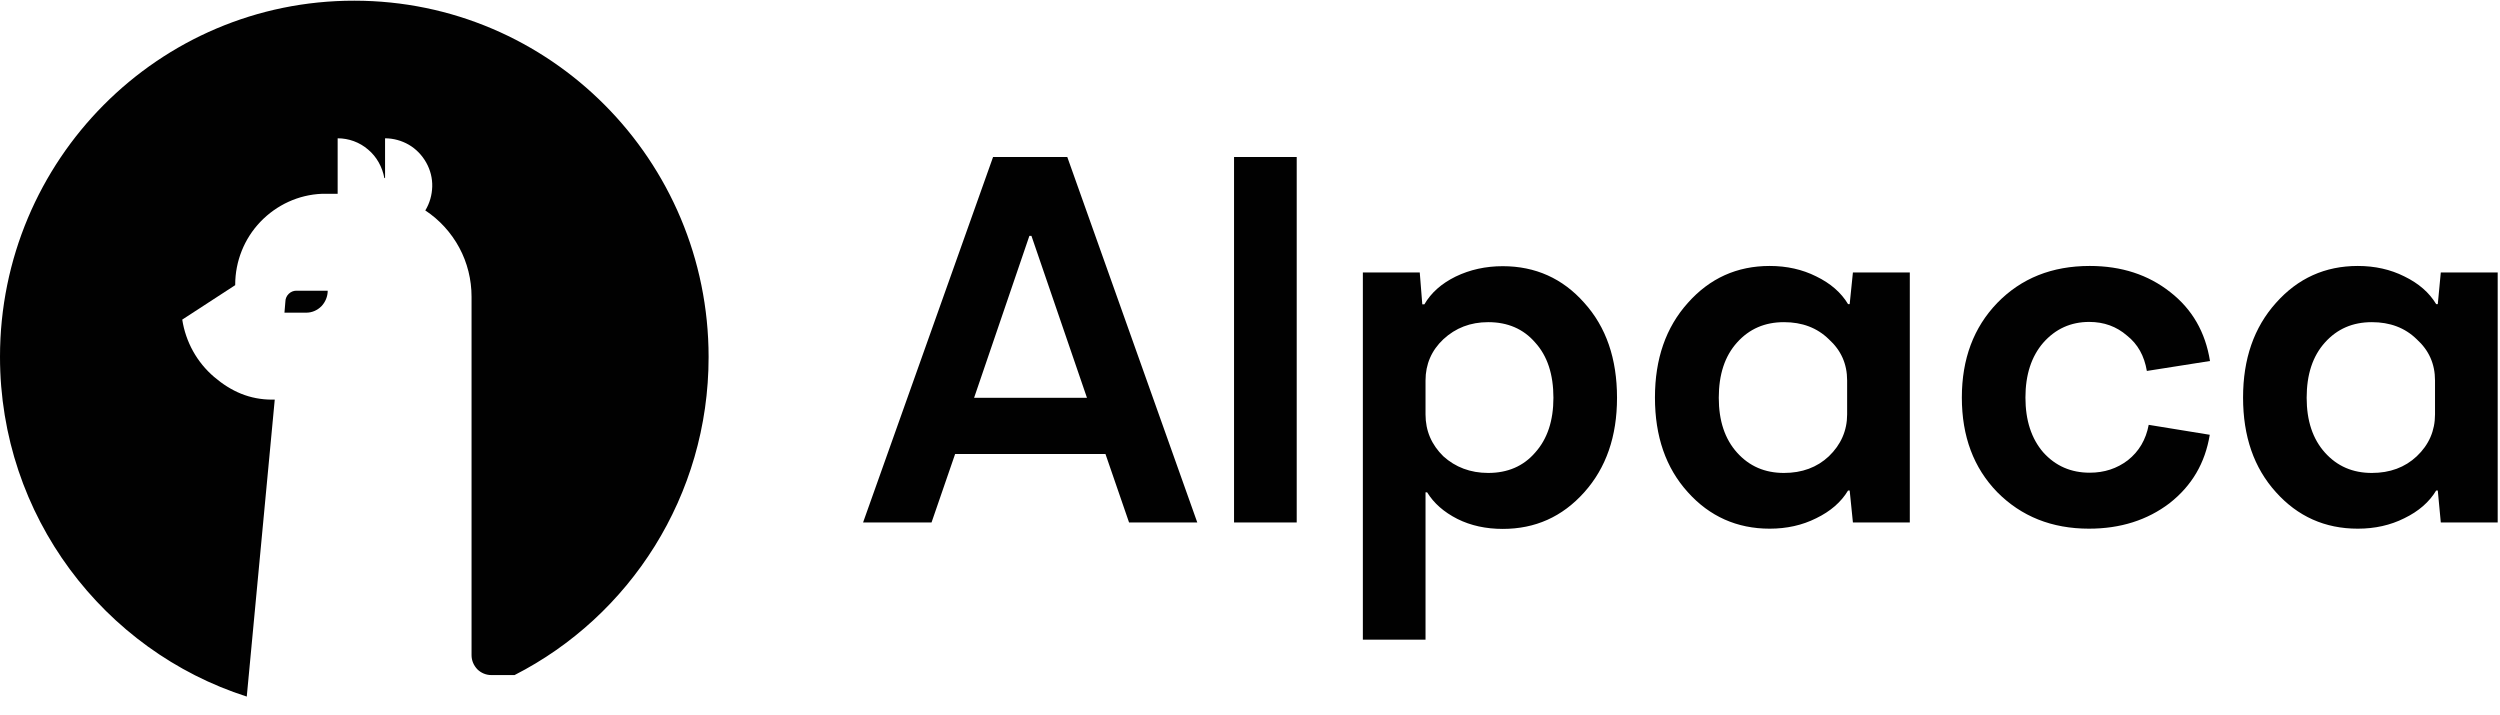
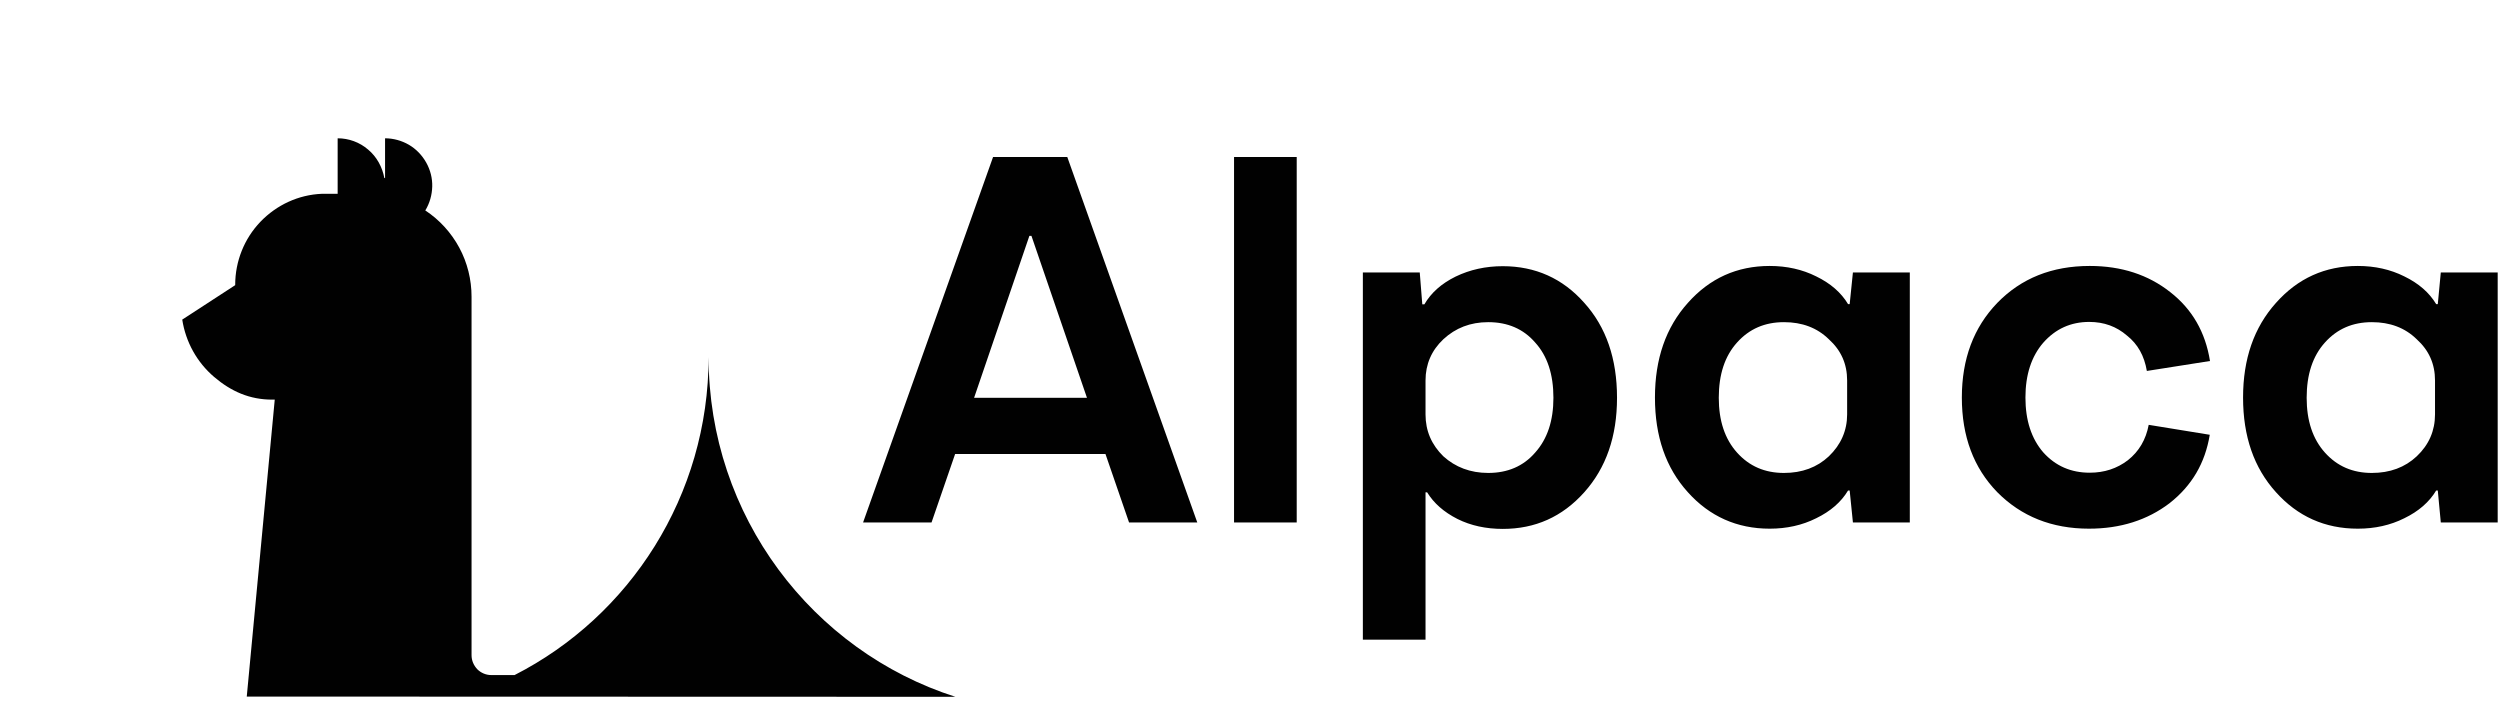
<svg xmlns="http://www.w3.org/2000/svg" version="1.1" id="Layer_1" x="0" y="0" viewBox="0 0 1081 309" xml:space="preserve">
  <style>.st0{fill:#010101}</style>
  <path class="st0" d="M488.2 225.9L478 196.3h-65l-10.2 29.6h-29.6l56.2-158h32.1l56.2 158h-29.5zm-67-53.9H470l-24-70h-.9l-23.9 70zM533.6 225.9v-158h27.1v158h-27.1zM649.8 115.1c14.1 0 25.9 5.3 35.2 15.8 9.5 10.5 14.2 24.2 14.2 41.1 0 16.7-4.7 30.3-14.2 40.9s-21.2 15.8-35.2 15.8c-7.2 0-13.8-1.4-19.6-4.3-5.9-3-10.2-6.8-13.1-11.5h-.7v63.7h-27.1V117.8h24.6l1.1 13.8h.9c2.9-5 7.4-9 13.5-12 6.2-3 13-4.5 20.4-4.5zm-6.3 89.4c8.4 0 15.2-2.9 20.3-8.8 5.3-5.9 7.9-13.8 7.9-23.7 0-10.1-2.6-18.1-7.9-23.9-5.1-5.9-11.9-8.8-20.3-8.8-7.7 0-14.1 2.5-19.4 7.4-5.1 4.8-7.7 10.8-7.7 17.8v14.7c0 7.1 2.6 13.1 7.7 18.1 5.2 4.7 11.7 7.2 19.4 7.2zM801.2 117.8h24.6v108.1h-24.6l-1.4-13.8h-.7c-3 5-7.6 9-13.8 12-6 3-12.7 4.5-20.1 4.5-14.1 0-26-5.3-35.4-15.8-9.5-10.5-14.2-24.1-14.2-40.9 0-16.7 4.7-30.3 14.2-40.9 9.5-10.7 21.3-16 35.4-16 7.4 0 14.1 1.5 20.1 4.5 6.2 3 10.8 7 13.8 12h.7l1.4-13.7zm-2.5 61.4v-14.7c0-7.1-2.6-13-7.9-17.8-5.1-5-11.6-7.4-19.4-7.4-8.3 0-15 2.9-20.3 8.8-5.3 5.9-7.9 13.8-7.9 23.9 0 9.9 2.6 17.8 7.9 23.7 5.3 5.9 12 8.8 20.3 8.8 7.8 0 14.3-2.4 19.4-7.2 5.2-5 7.9-11.1 7.9-18.1zM903.3 228.6c-16.1 0-29.3-5.3-39.7-15.8-10.2-10.5-15.3-24.1-15.3-40.9 0-16.7 5.1-30.3 15.3-40.9 10.4-10.7 23.7-16 40-16 13.7 0 25.3 3.8 34.8 11.3 9.5 7.4 15.2 17.3 17.2 29.8l-27.3 4.3c-1.1-6.5-3.9-11.6-8.6-15.3-4.5-3.9-9.9-5.9-16.3-5.9-8 0-14.6 3-19.9 9-5.1 5.9-7.7 13.8-7.7 23.7s2.6 17.8 7.7 23.7c5.3 5.9 12 8.8 20.1 8.8 6.3 0 11.8-1.8 16.5-5.4 4.8-3.8 7.8-8.9 9-15.3l26.4 4.3c-2 12.2-7.7 22-17.4 29.6-9.6 7.3-21.2 11-34.8 11zM1055.4 117.8h24.6v108.1h-24.6l-1.3-13.8h-.7c-3 5-7.6 9-13.8 12-6 3-12.7 4.5-20.1 4.5-14.2 0-26-5.3-35.4-15.8-9.5-10.5-14.2-24.1-14.2-40.9 0-16.7 4.7-30.3 14.2-40.9 9.5-10.7 21.3-16 35.4-16 7.4 0 14.1 1.5 20.1 4.5 6.2 3 10.8 7 13.8 12h.7l1.3-13.7zm-2.5 61.4v-14.7c0-7.1-2.6-13-7.9-17.8-5.1-5-11.6-7.4-19.4-7.4-8.3 0-15 2.9-20.3 8.8-5.3 5.9-7.9 13.8-7.9 23.9 0 9.9 2.6 17.8 7.9 23.7 5.3 5.9 12 8.8 20.3 8.8 7.8 0 14.3-2.4 19.4-7.2 5.3-5 7.9-11.1 7.9-18.1z" />
-   <path d="M106.7 301.2l12.1-128.4h-1.1c-9.7 0-17.7-3.5-25.1-9.8-7.4-6.3-12.3-15.1-13.8-24.8l22.9-14.9v-.2c0-10.1 3.9-19.9 10.9-27.2 7-7.3 16.5-11.7 26.6-12.1h6.8v-24c4.8 0 9.5 1.7 13.2 4.9 3.7 3.1 6.1 7.5 7 12.3h.3V59.8c3.6 0 7.2 1 10.3 2.8 3.1 1.8 5.7 4.5 7.5 7.7 1.8 3.2 2.7 6.8 2.6 10.4-.1 3.6-1.1 7.2-3 10.3 6.1 4 11.2 9.6 14.7 16.1 3.5 6.5 5.3 13.8 5.3 21.2v155c0 2.3.9 4.4 2.5 6.1 1.6 1.6 3.8 2.5 6 2.5h10.1c49.8-25.4 83.9-77.5 83.9-137.5C306.4 69.3 237.8.3 153.2.3 68.6.2 0 69.2 0 154.3c0 68.8 44.9 127.1 106.7 146.9z" fill-rule="evenodd" clip-rule="evenodd" fill="#010101" />
-   <path class="st0" d="M123.4 130.4c0-1.2.5-2.4 1.4-3.3.9-.9 2.1-1.4 3.3-1.4h13.6c0 2.5-1 4.9-2.7 6.7-1.8 1.8-4.1 2.8-6.6 2.8H123l.4-4.8z" />
+   <path d="M106.7 301.2l12.1-128.4h-1.1c-9.7 0-17.7-3.5-25.1-9.8-7.4-6.3-12.3-15.1-13.8-24.8l22.9-14.9v-.2c0-10.1 3.9-19.9 10.9-27.2 7-7.3 16.5-11.7 26.6-12.1h6.8v-24c4.8 0 9.5 1.7 13.2 4.9 3.7 3.1 6.1 7.5 7 12.3h.3V59.8c3.6 0 7.2 1 10.3 2.8 3.1 1.8 5.7 4.5 7.5 7.7 1.8 3.2 2.7 6.8 2.6 10.4-.1 3.6-1.1 7.2-3 10.3 6.1 4 11.2 9.6 14.7 16.1 3.5 6.5 5.3 13.8 5.3 21.2v155c0 2.3.9 4.4 2.5 6.1 1.6 1.6 3.8 2.5 6 2.5h10.1c49.8-25.4 83.9-77.5 83.9-137.5c0 68.8 44.9 127.1 106.7 146.9z" fill-rule="evenodd" clip-rule="evenodd" fill="#010101" />
</svg>